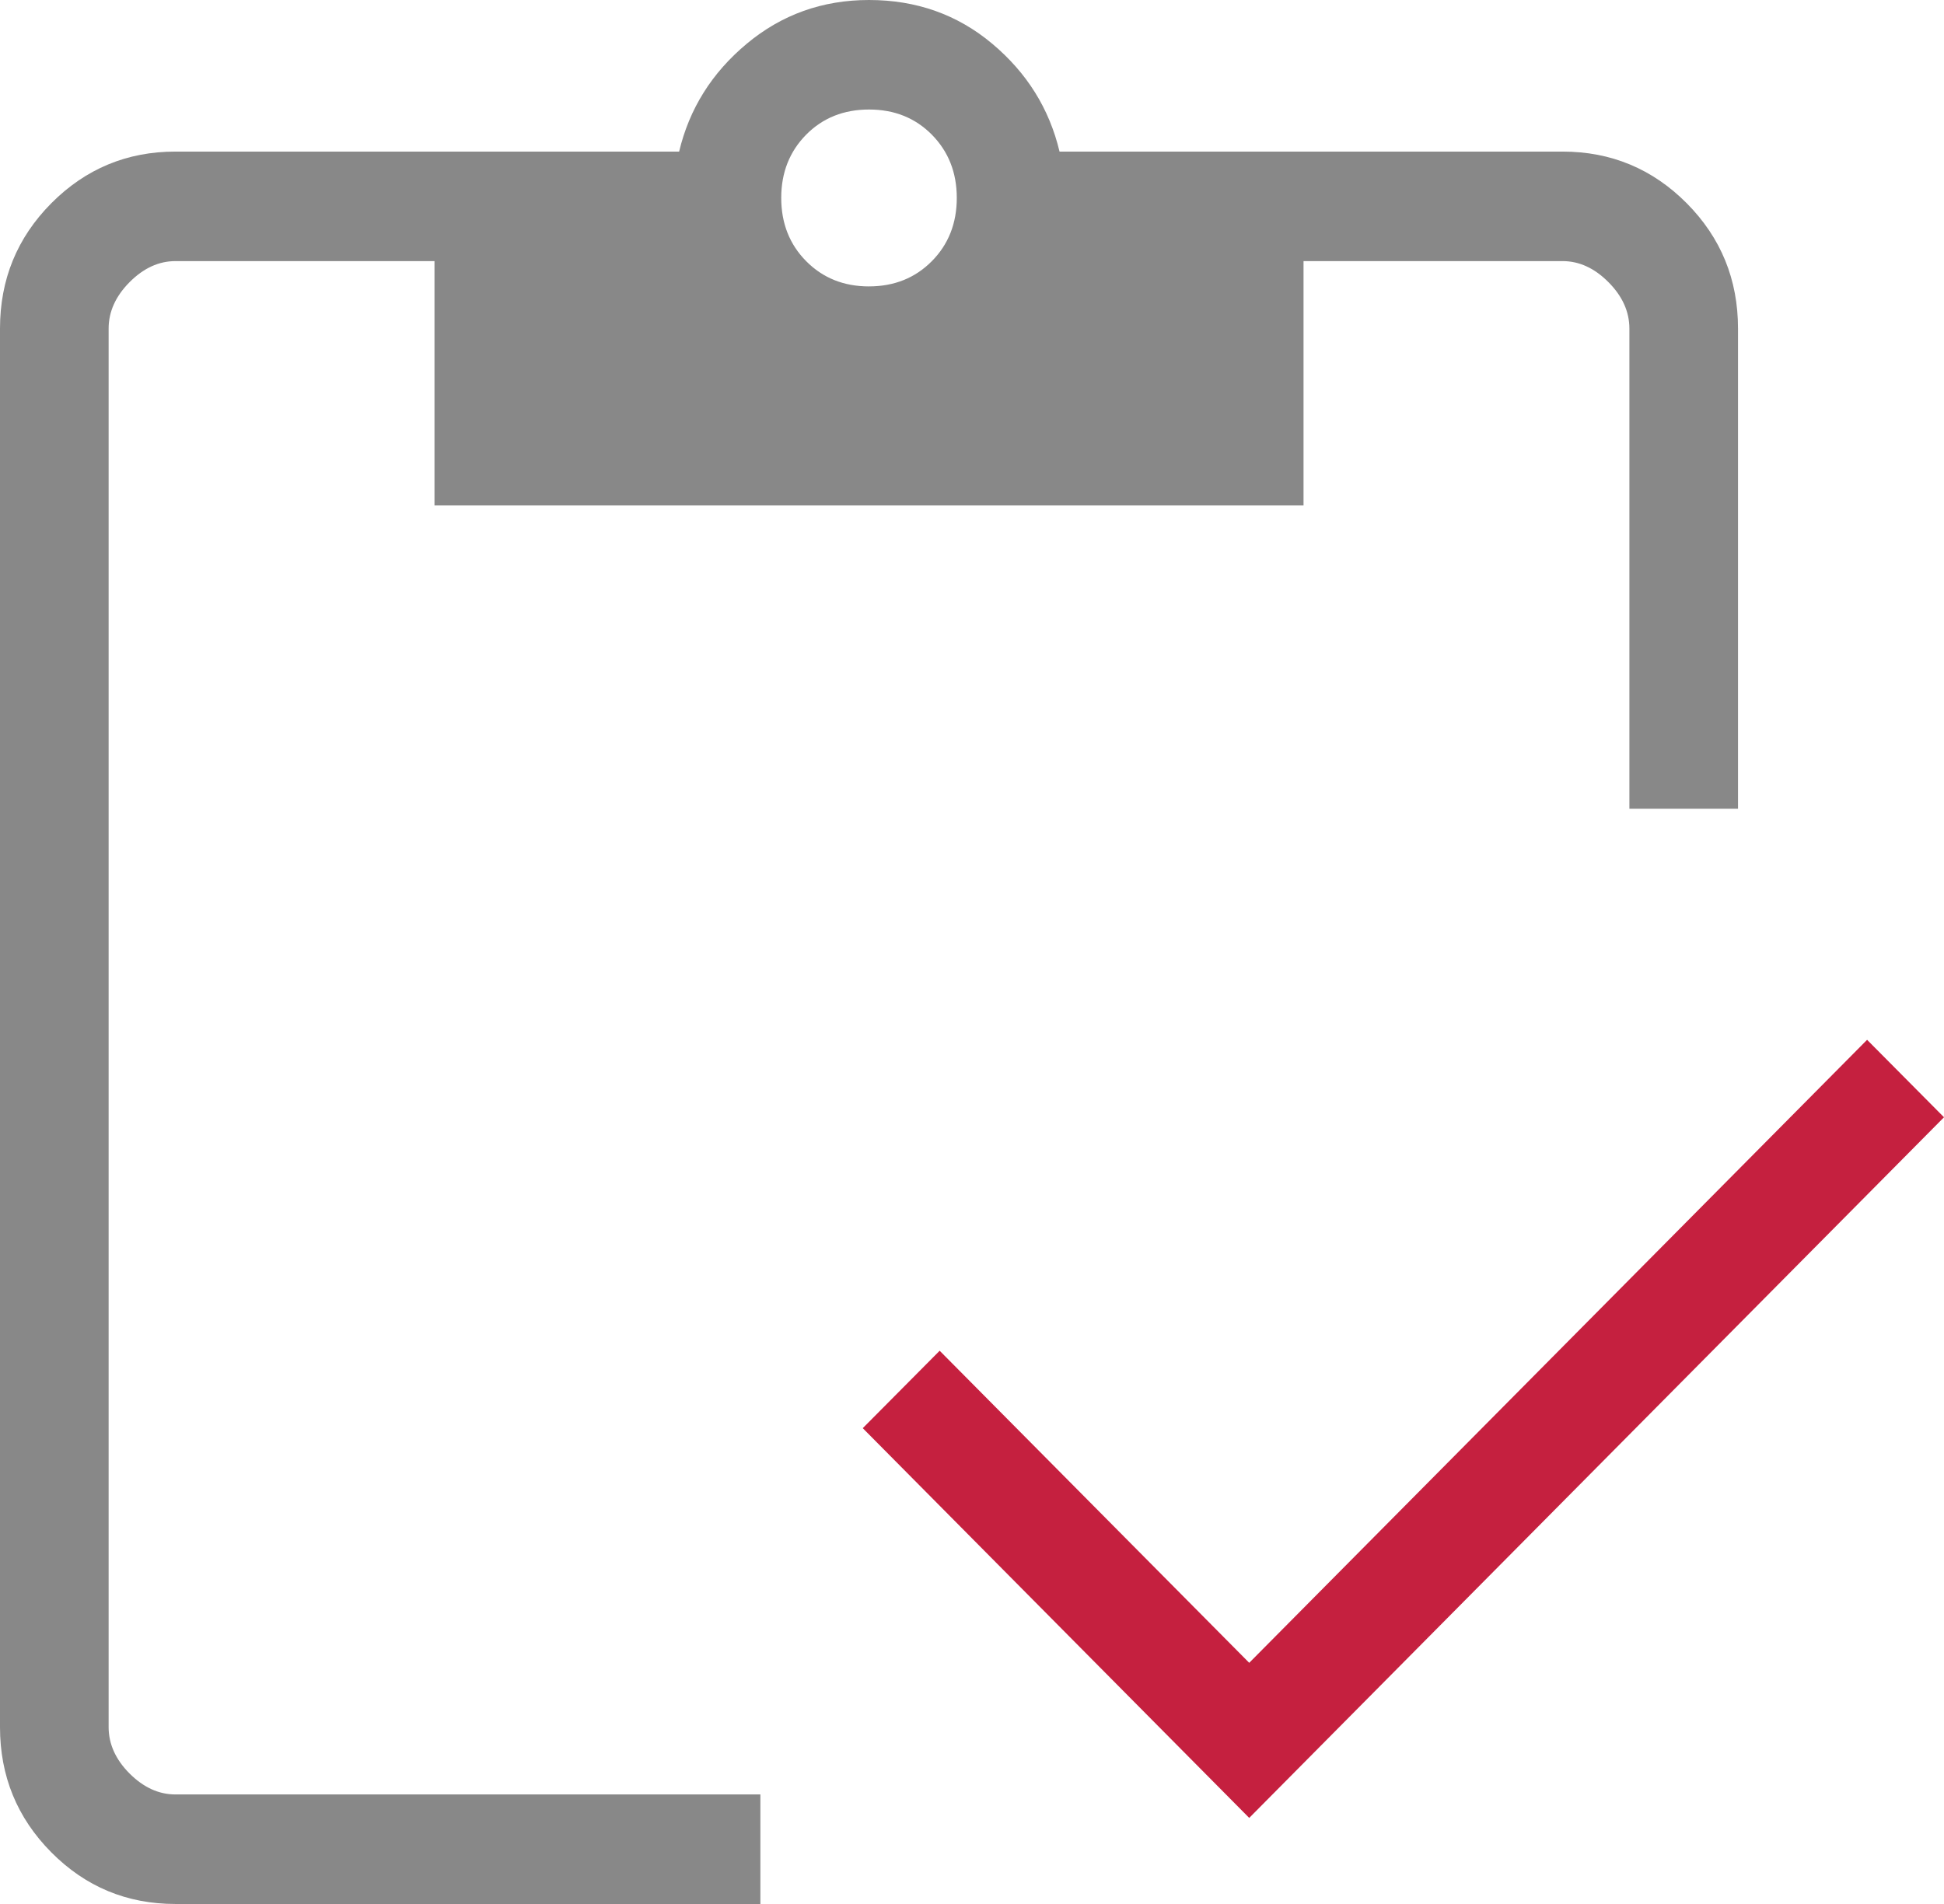
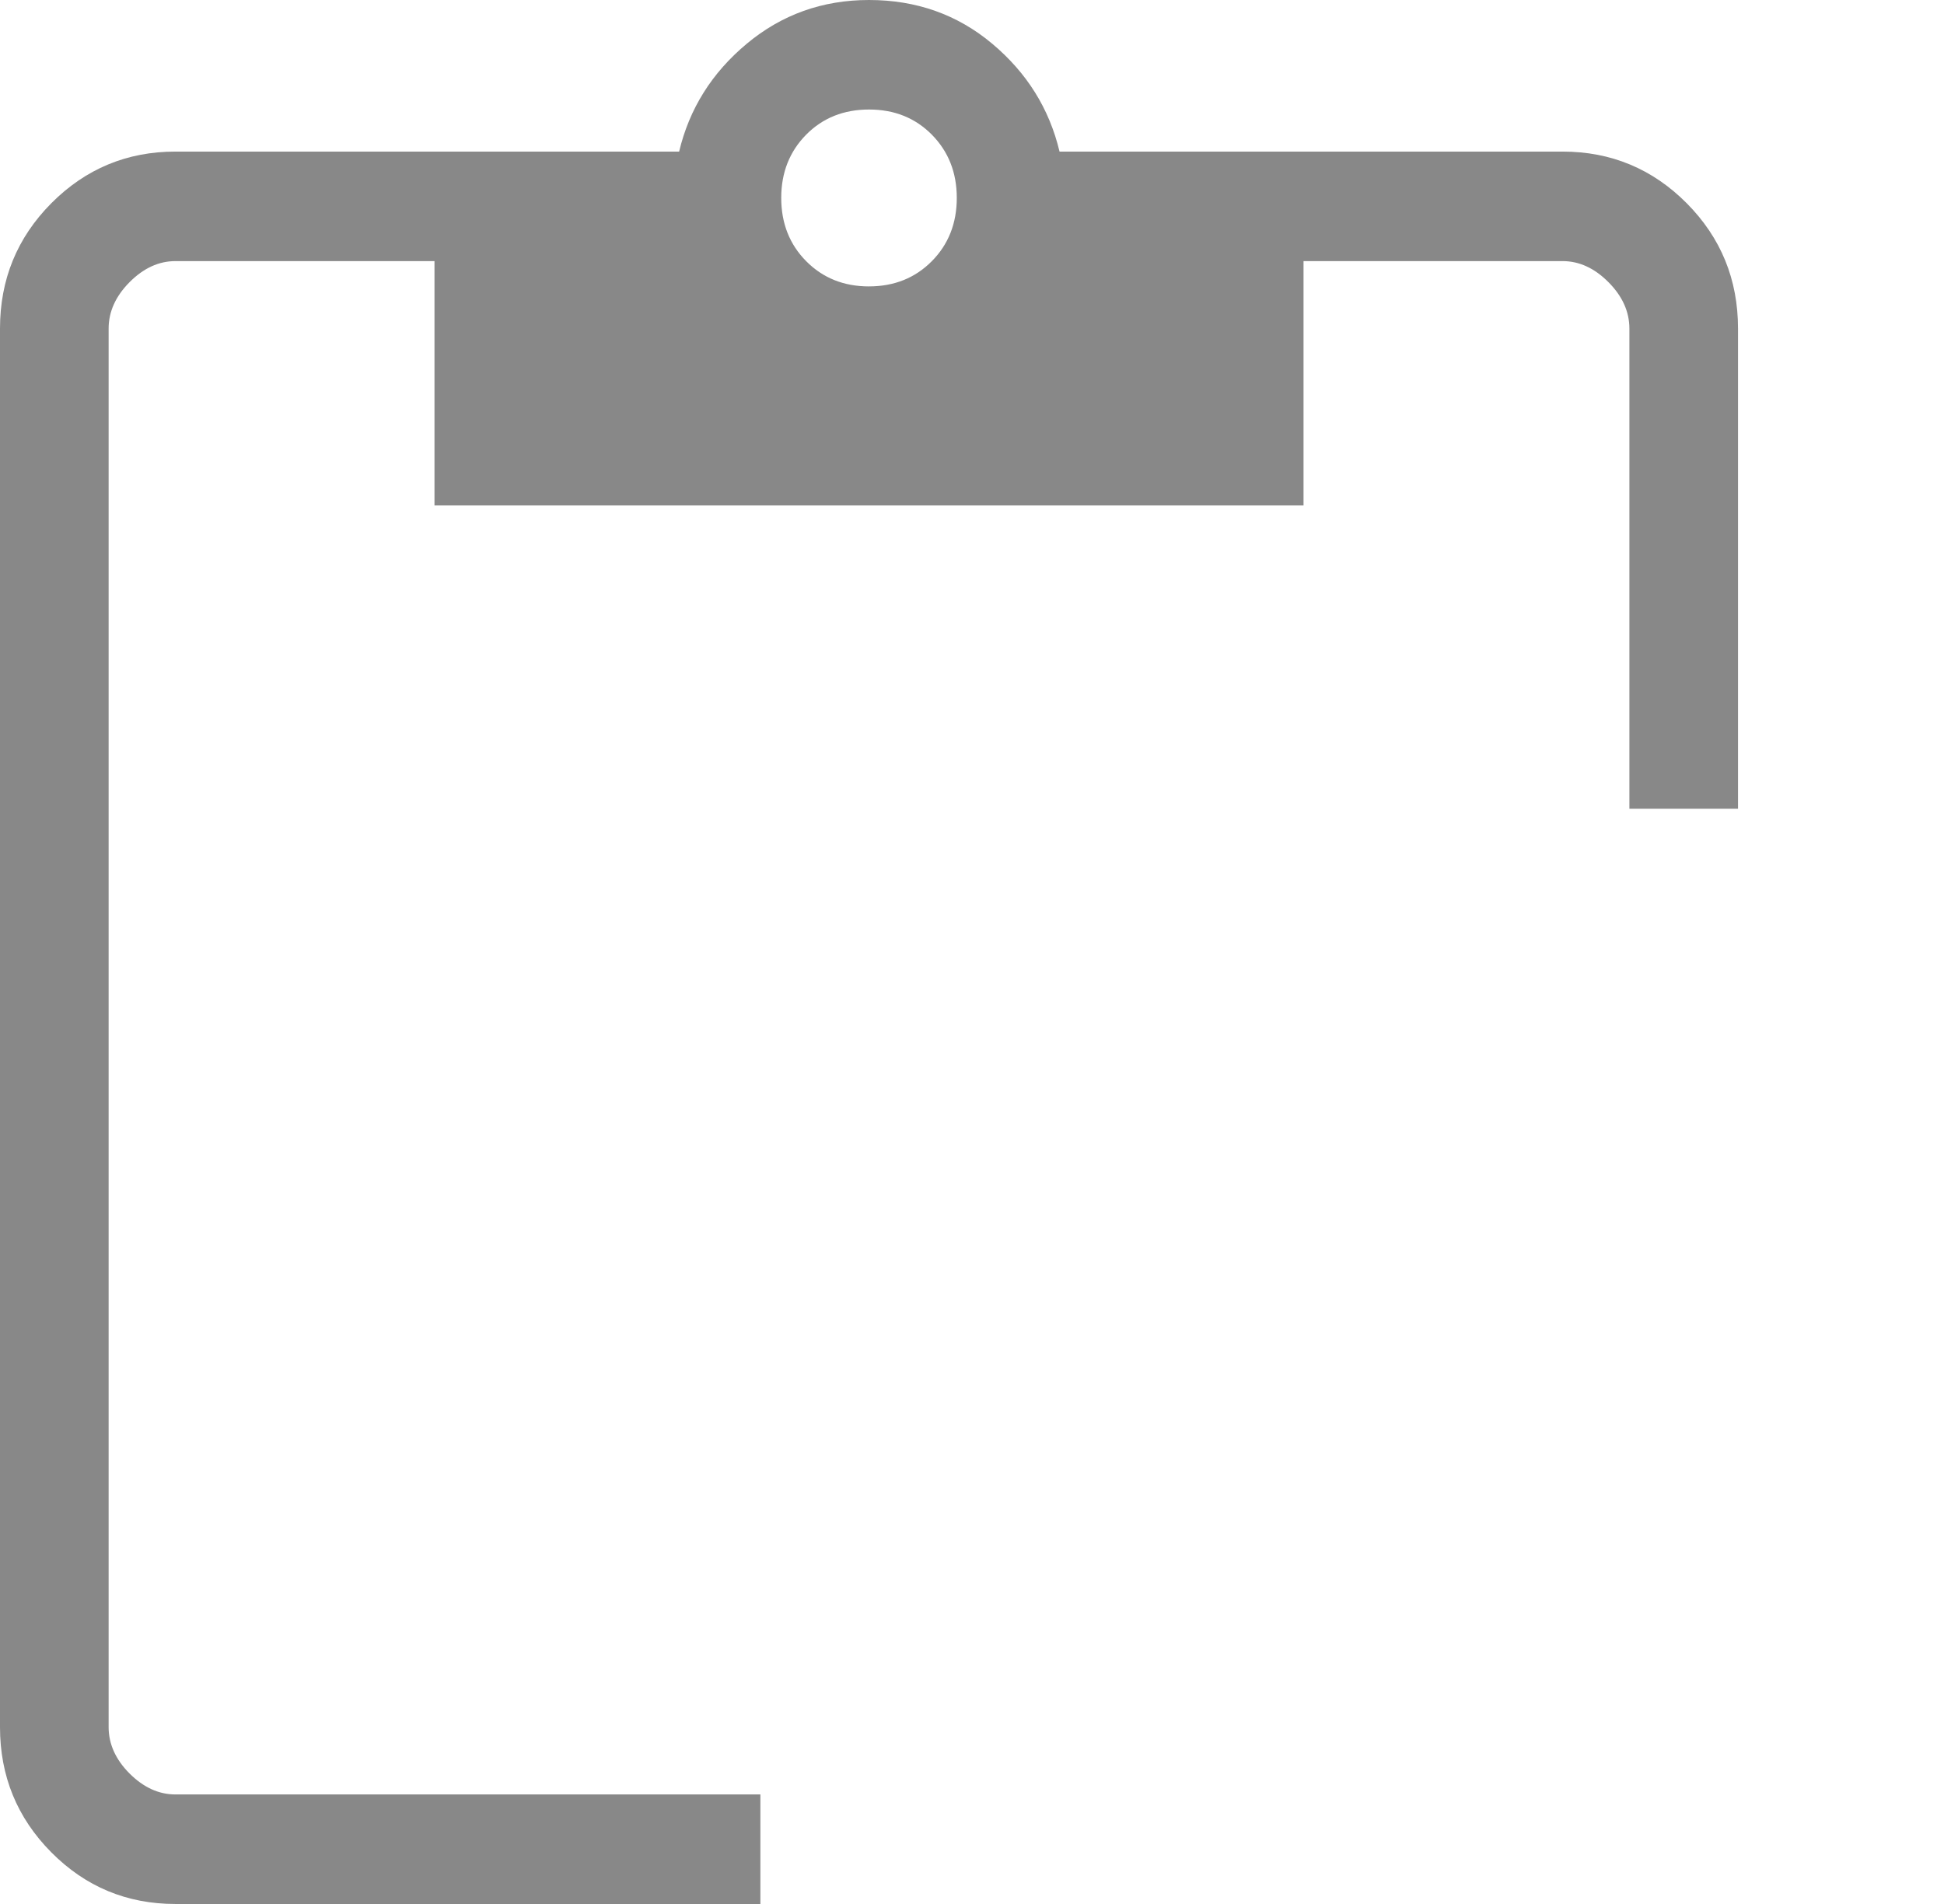
<svg xmlns="http://www.w3.org/2000/svg" width="98" height="96" viewBox="0 0 98 96">
  <g fill="none" fill-rule="evenodd">
-     <path fill="#C5203F" d="M62.975 83.84 47.37 68.105l-3.877 3.904L62.975 91.66 98 56.333l-3.877-3.905z" />
    <path d="M43.808 14.44c1.27 0 2.327-.424 3.165-1.27.838-.844 1.26-1.91 1.26-3.191s-.422-2.342-1.26-3.192c-.838-.845-1.894-1.265-3.165-1.265-1.27 0-2.327.42-3.165 1.265-.838.85-1.26 1.91-1.26 3.192 0 1.281.422 2.347 1.26 3.192.838.845 1.895 1.27 3.165 1.27zm43.808 26.337H82.14v-24.21c0-.85-.35-1.63-1.051-2.336-.706-.712-1.479-1.066-2.316-1.066h-13.06v12.32H21.903v-12.32H8.844c-.838 0-1.61.354-2.317 1.066-.7.707-1.051 1.486-1.051 2.336v70.514c0 .85.35 1.63 1.051 2.336.707.707 1.479 1.06 2.317 1.06h29.488V96H8.844c-2.448 0-4.534-.867-6.26-2.607C.86 91.653 0 89.55 0 87.081V16.567c0-2.474.86-4.578 2.585-6.318C4.31 8.515 6.396 7.643 8.844 7.643h25.392c.515-2.16 1.648-3.97 3.412-5.44C39.41.734 41.464 0 43.808 0c2.388 0 4.458.734 6.21 2.203 1.752 1.47 2.88 3.28 3.395 5.44h25.36c2.447 0 4.534.872 6.259 2.606 1.725 1.74 2.584 3.844 2.584 6.318v24.21z" fill="#888" />
  </g>
</svg>